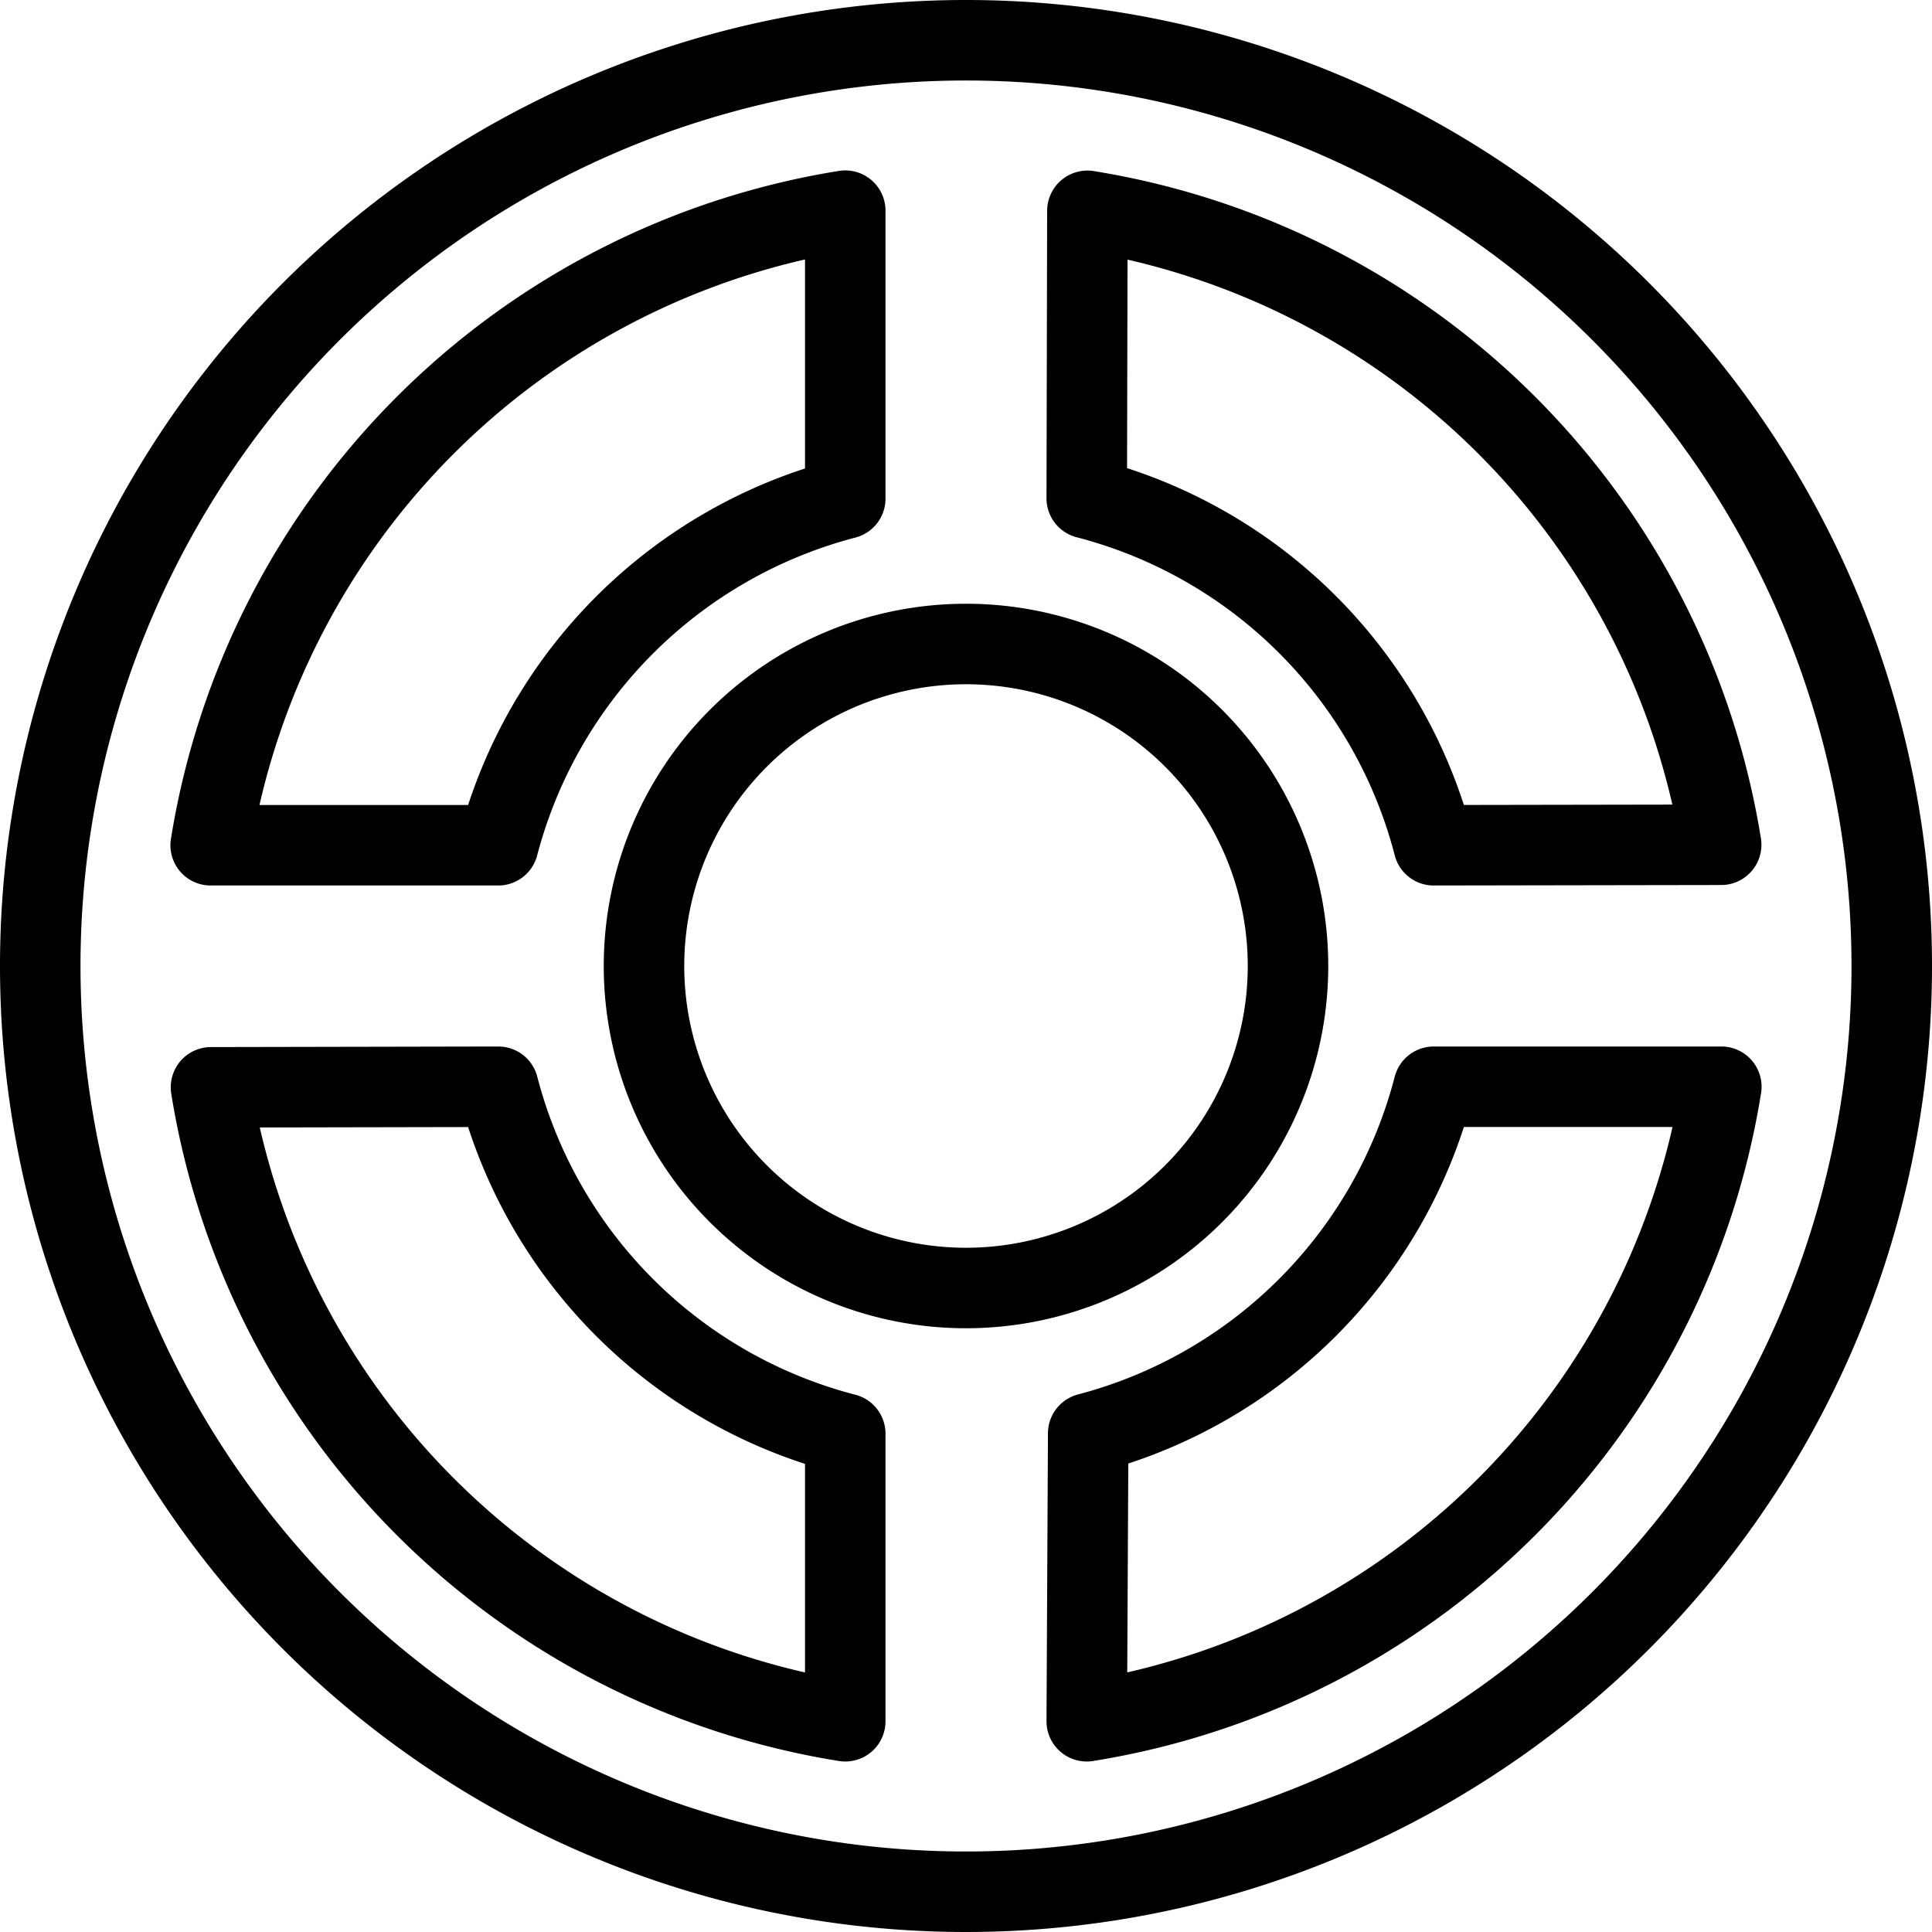
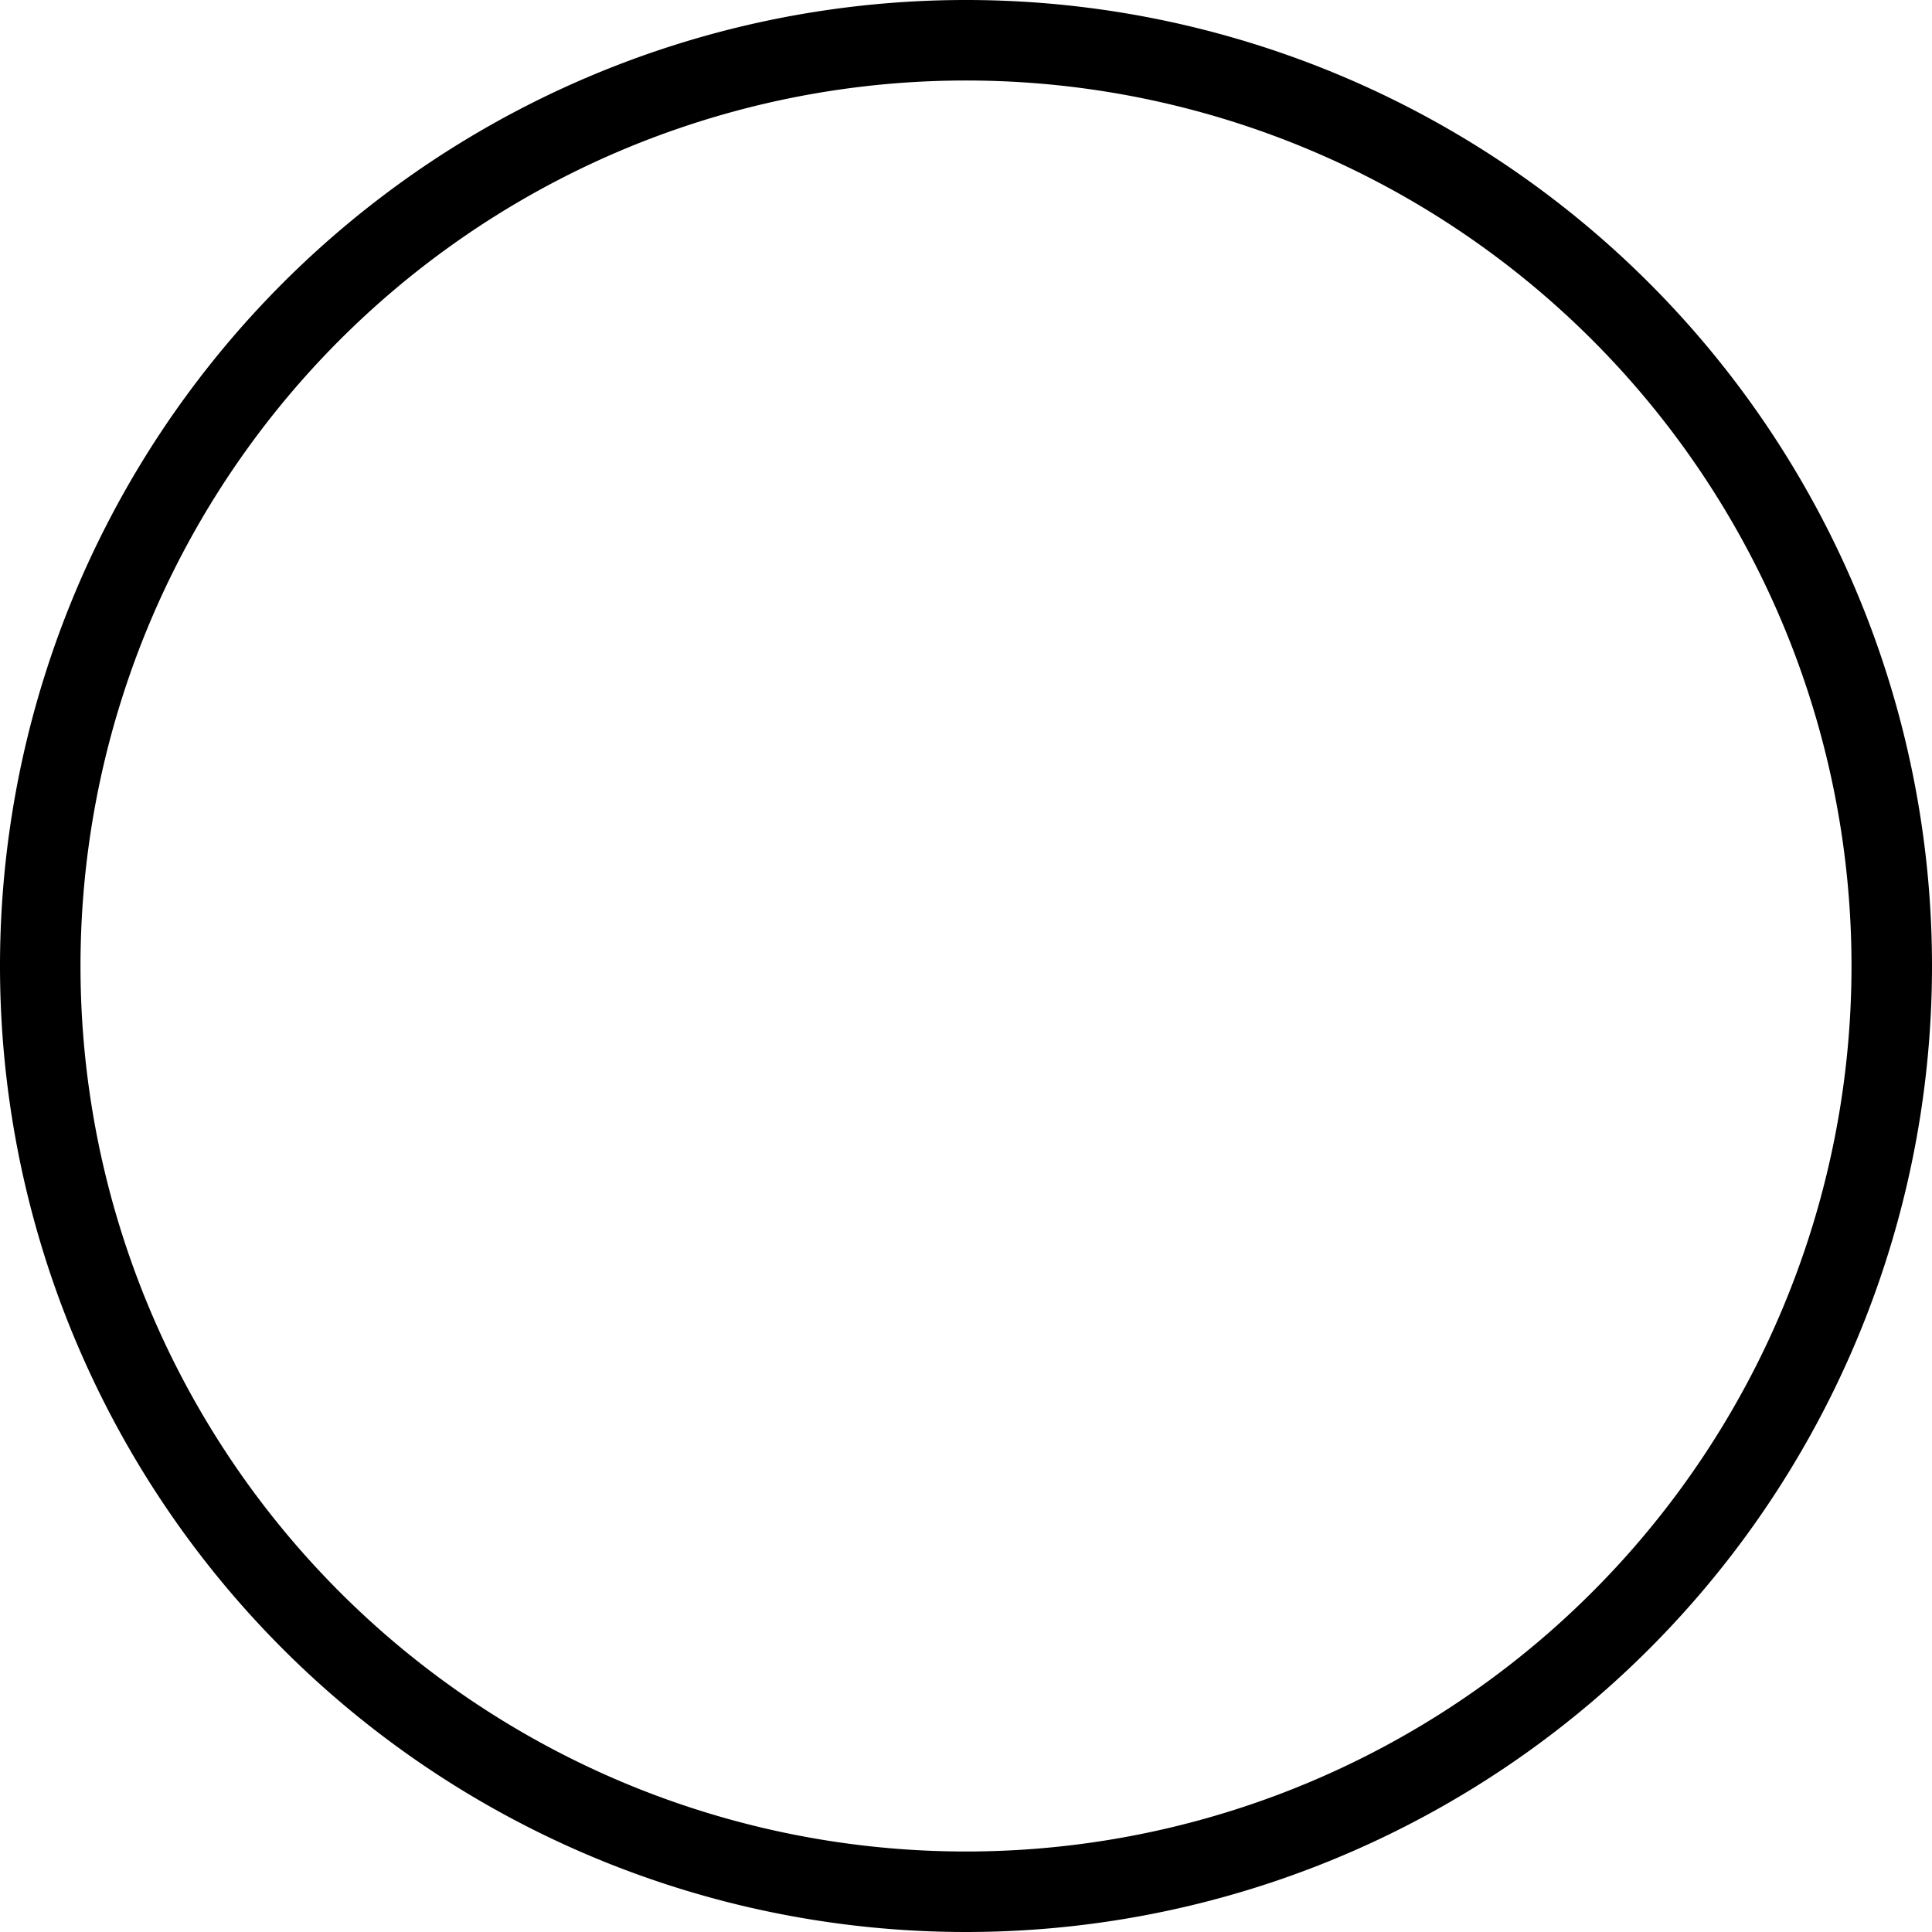
<svg xmlns="http://www.w3.org/2000/svg" viewBox="0 0 24 24">
  <g transform="matrix(1,0,0,1,0,0)">
    <path d="M0.500 12.000 A11.500 11.500 0 1 0 23.500 12.000 A11.500 11.500 0 1 0 0.500 12.000 Z" fill="none" stroke="#000000" stroke-linecap="round" stroke-linejoin="round" />
-     <path d="M8.000 12.000 A4.000 4.000 0 1 0 16.000 12.000 A4.000 4.000 0 1 0 8.000 12.000 Z" fill="none" stroke="#000000" stroke-linecap="round" stroke-linejoin="round" />
-     <path d="M13.5,6.19A6.008,6.008,0,0,1,17.81,10.5l3.571-.006a9.507,9.507,0,0,0-7.873-7.875Zm-3-3.573A9.513,9.513,0,0,0,2.617,10.5H6.189A6.031,6.031,0,0,1,10.5,6.194Zm3,18.765A9.51,9.51,0,0,0,21.383,13.5H17.81a6.01,6.01,0,0,1-4.292,4.306Zm-3-3.572a6.012,6.012,0,0,1-4.31-4.31l-3.569.007A9.505,9.505,0,0,0,10.5,21.382Z" fill="none" stroke="#000000" stroke-linecap="round" stroke-linejoin="round" />
  </g>
</svg>